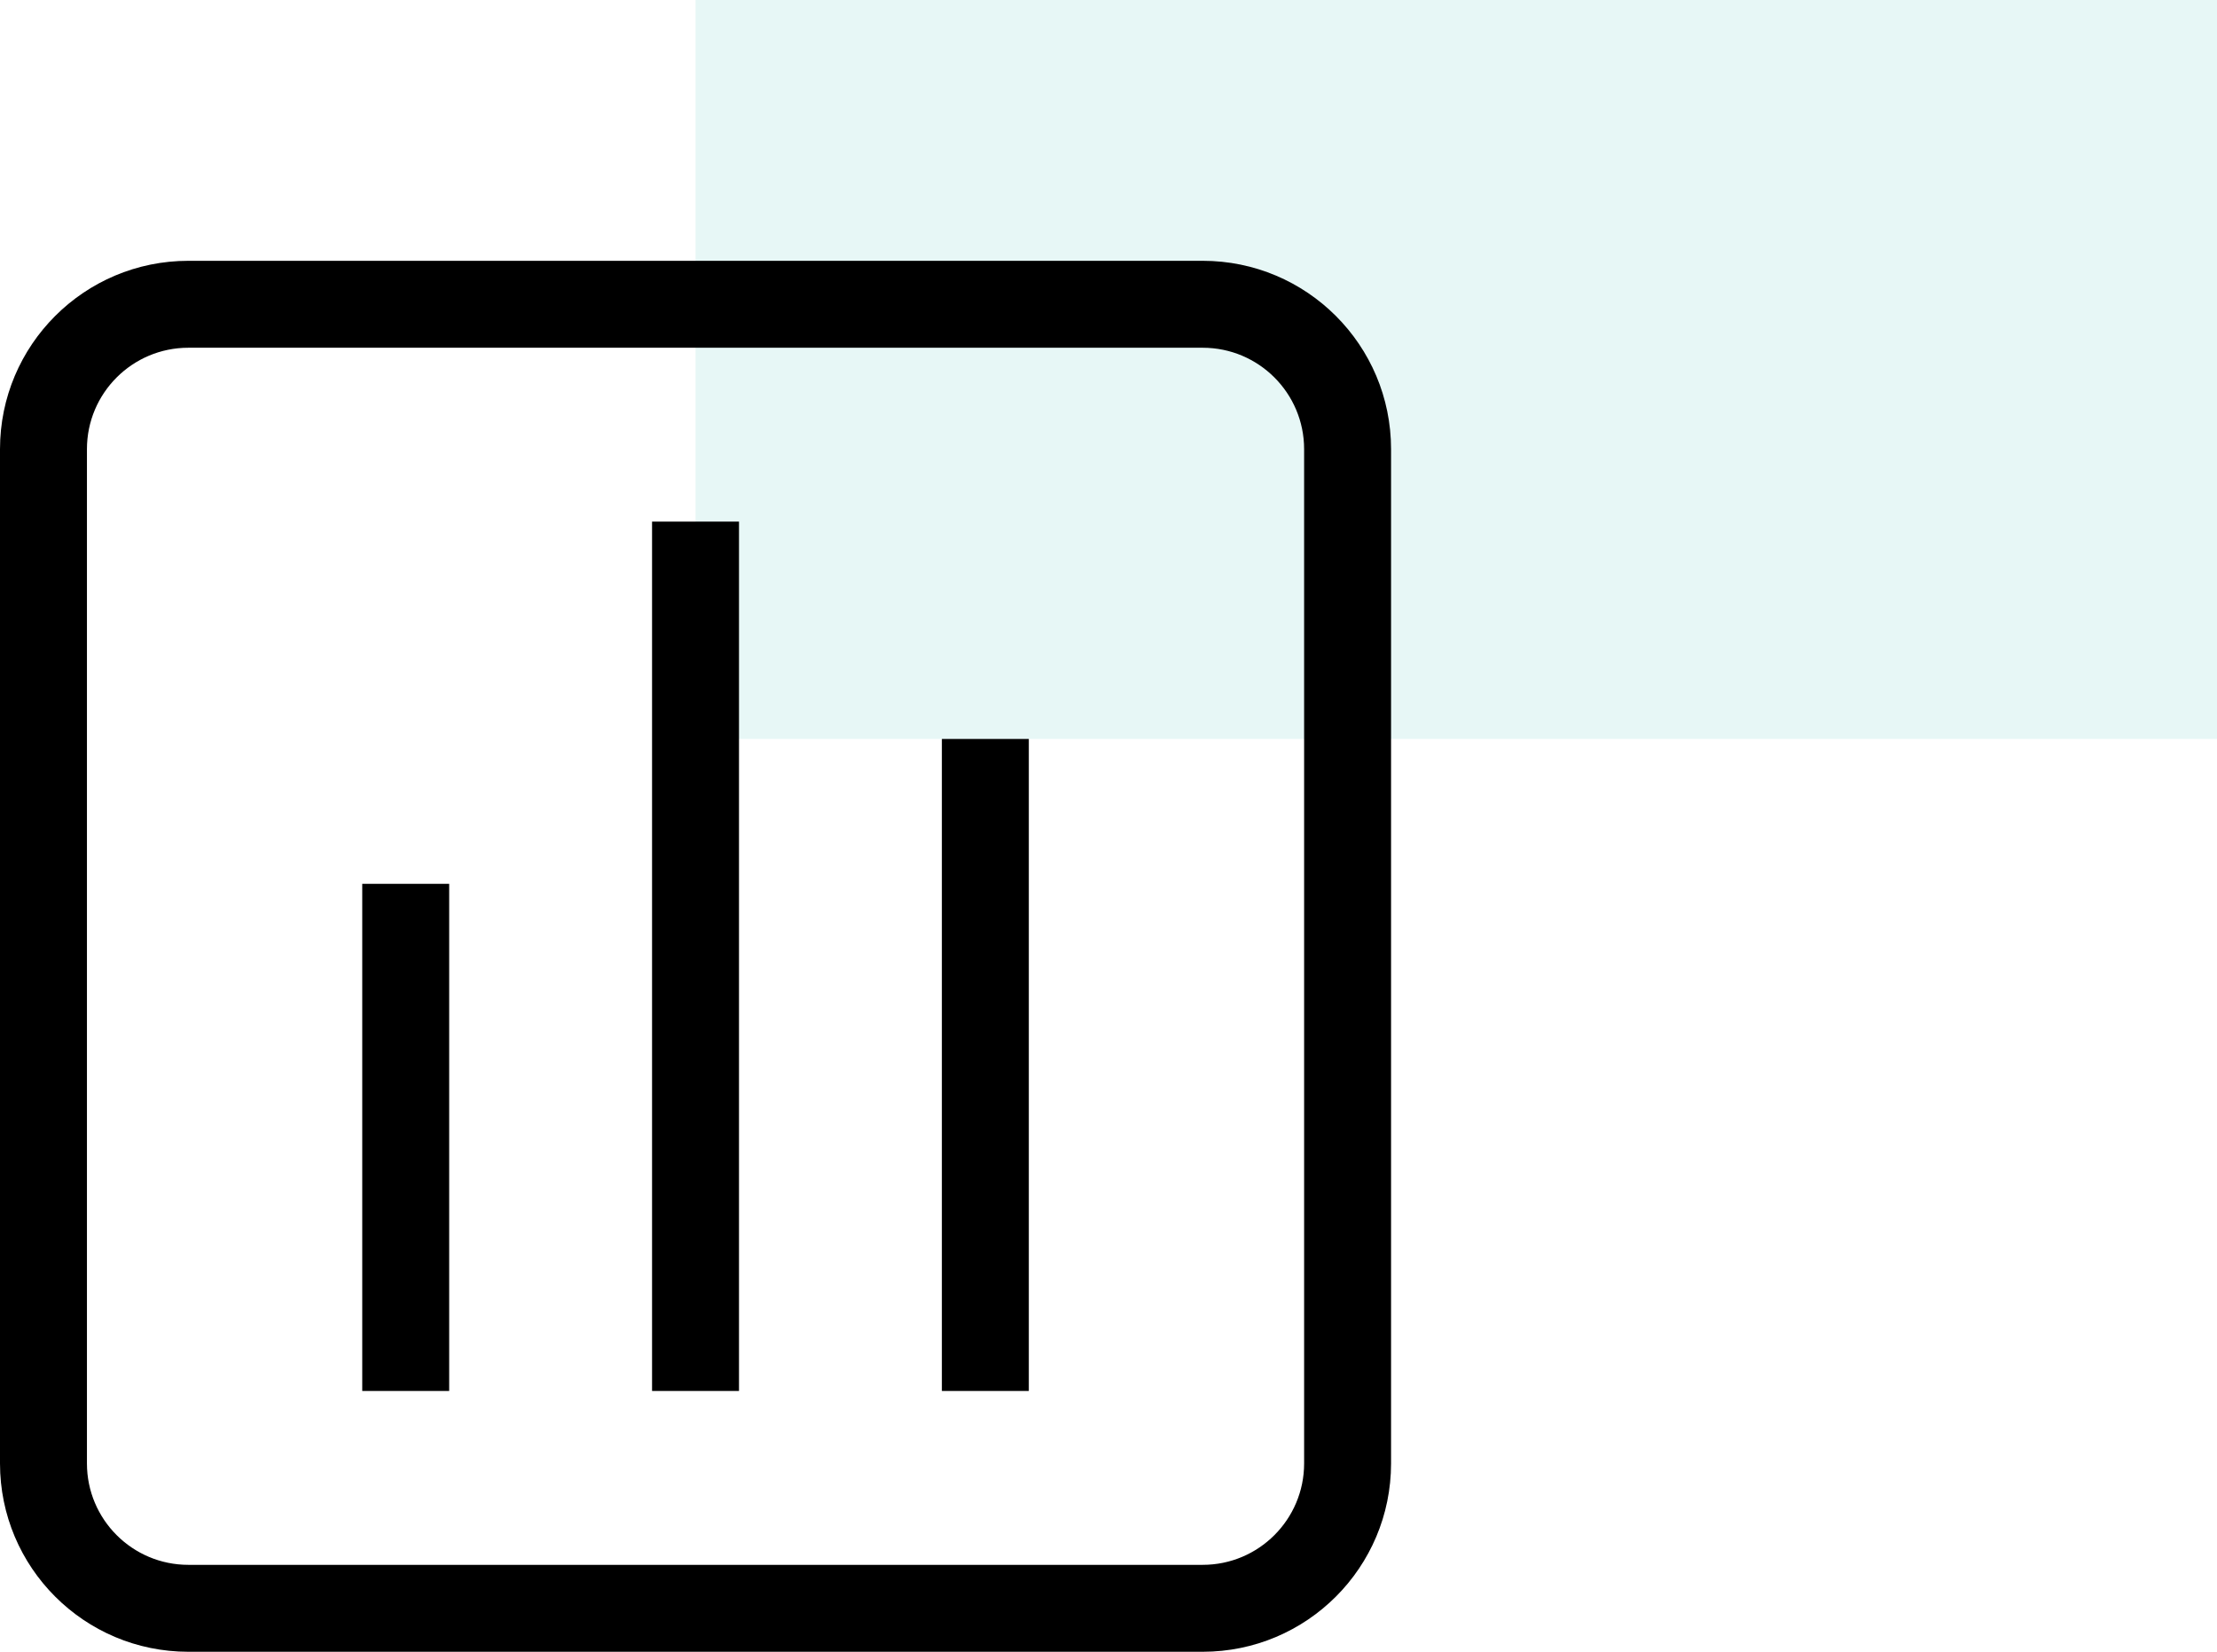
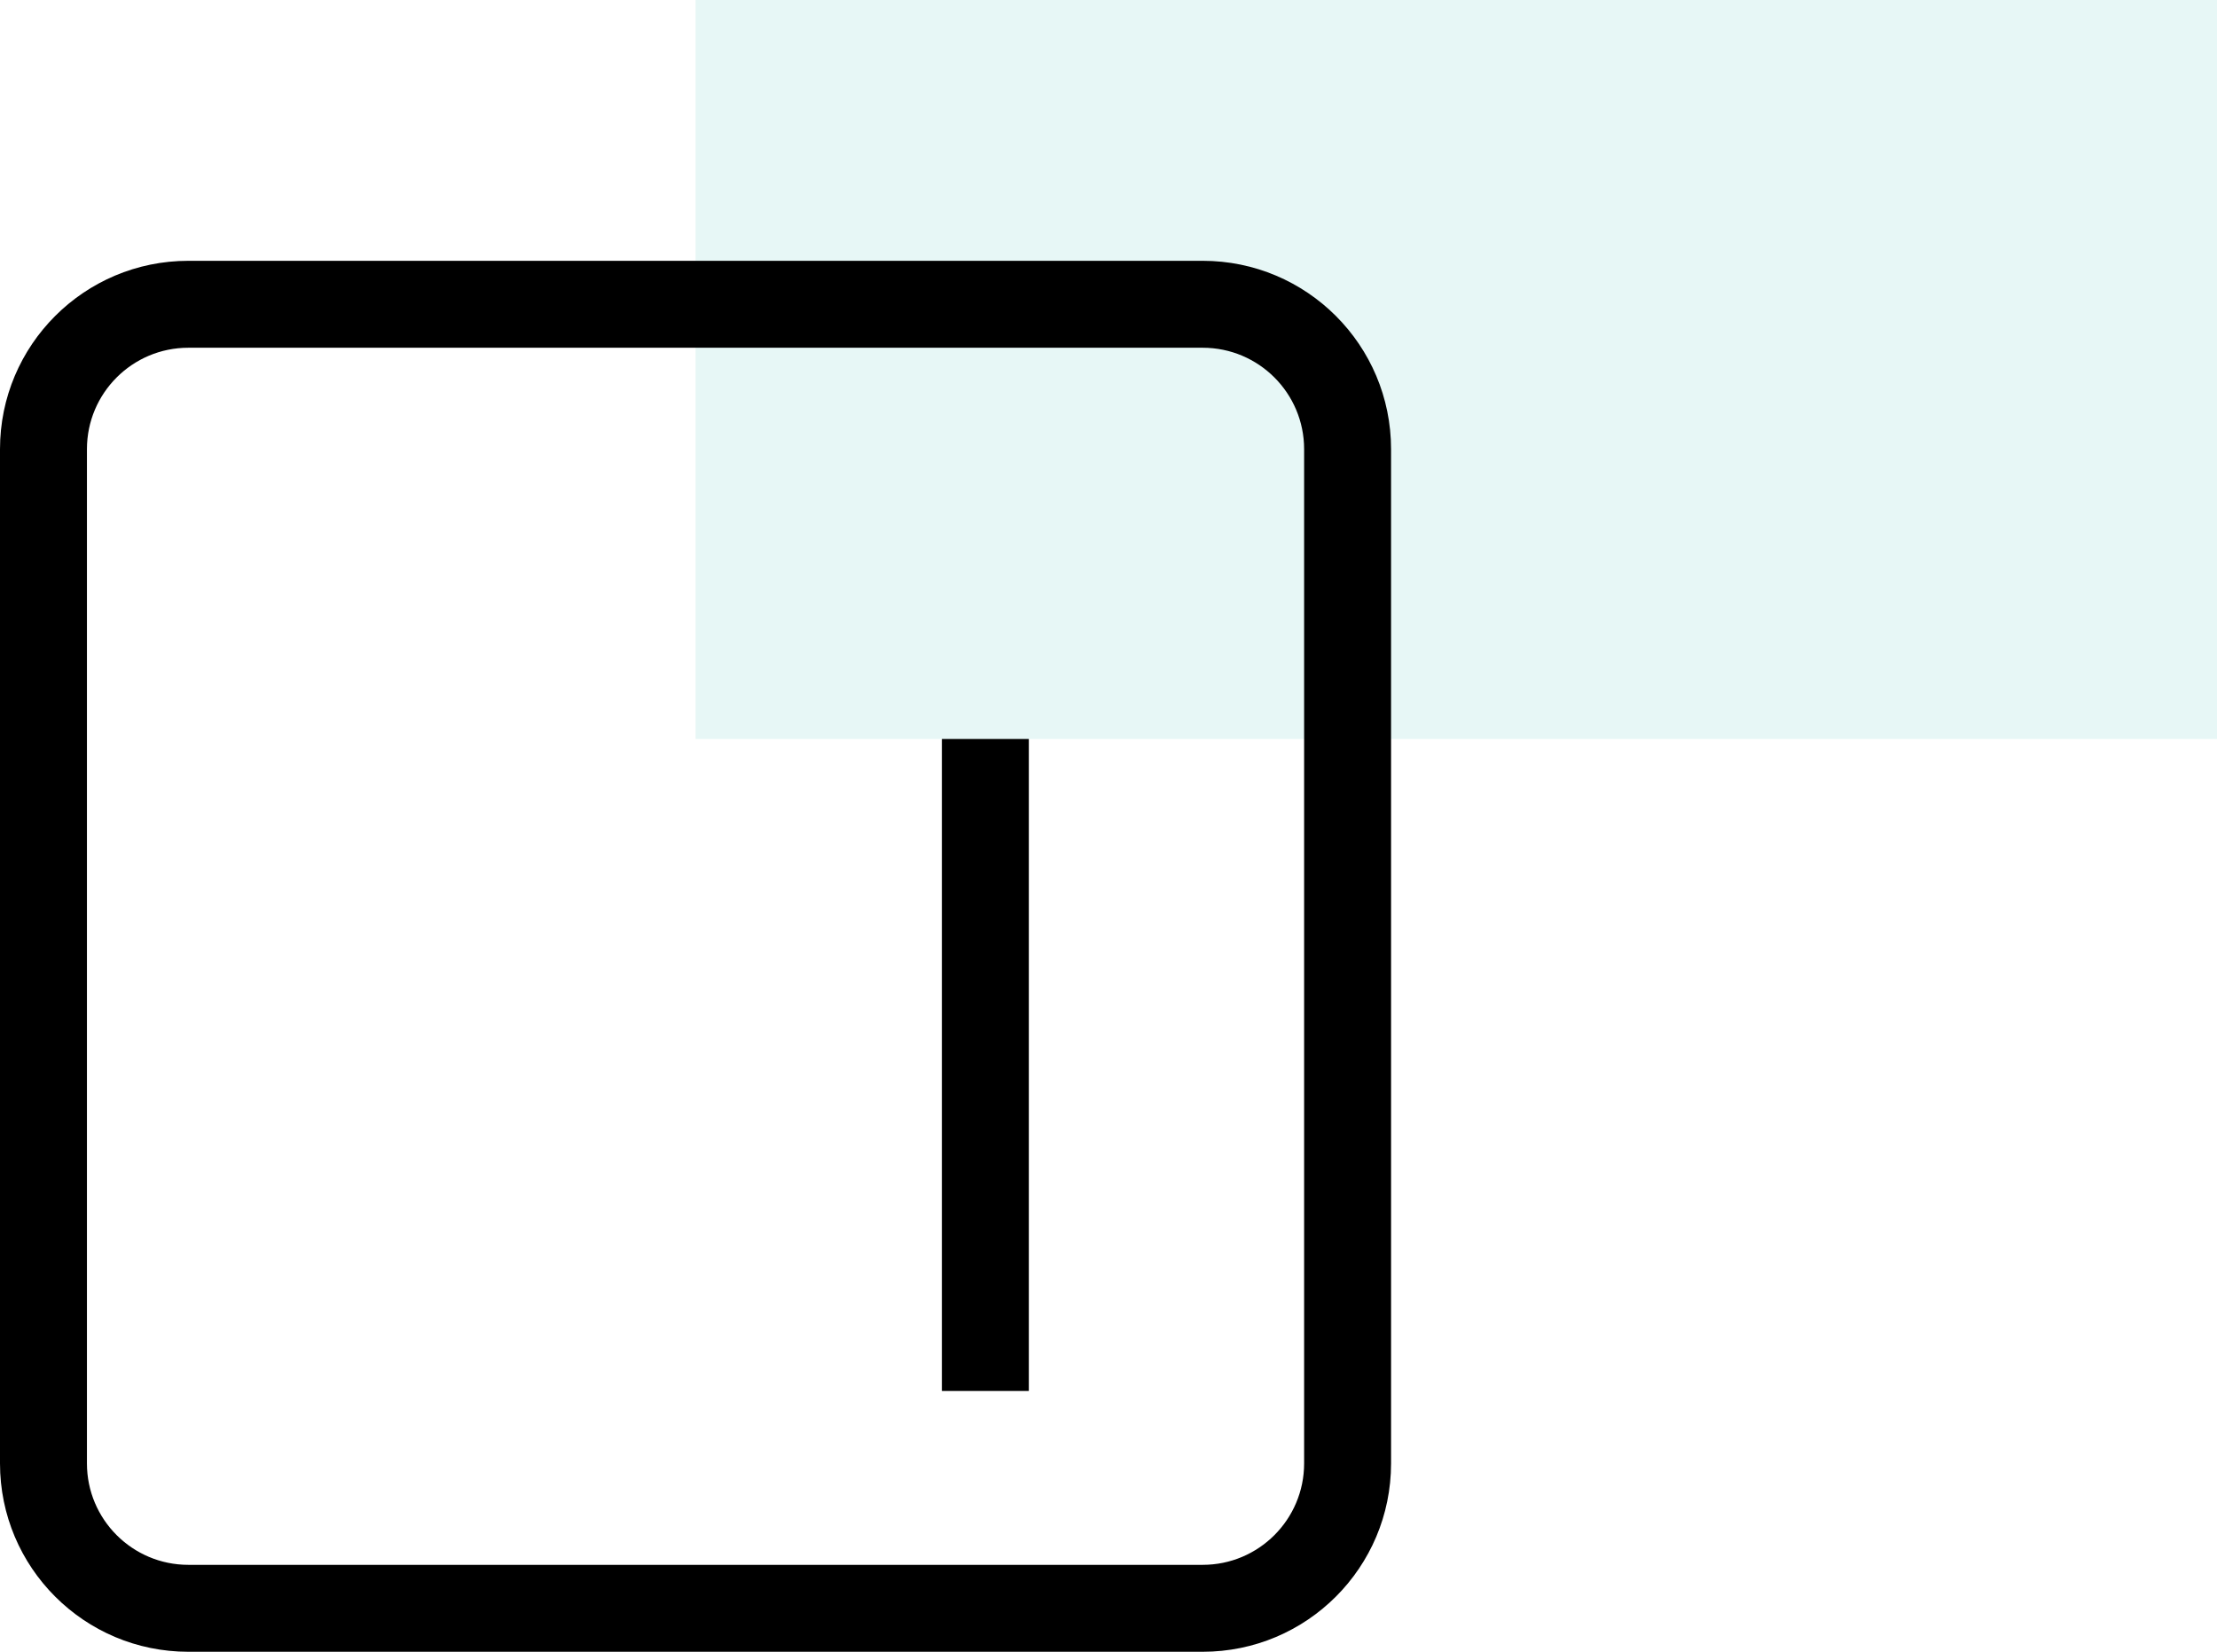
<svg xmlns="http://www.w3.org/2000/svg" width="51" height="38" viewBox="0 0 51 38" fill="none">
  <path d="M16 0H51V17H16V0Z" fill="#ADE2DF" fill-opacity="0.3" />
  <path fill-rule="evenodd" clip-rule="evenodd" d="M4.333 8C3.045 8 2 9.045 2 10.333V33.667C2 34.955 3.045 36 4.333 36H27.667C28.955 36 30 34.955 30 33.667V10.333C30 9.045 28.955 8 27.667 8H4.333ZM0 10.333C0 7.94 1.94 6 4.333 6H27.667C30.06 6 32 7.94 32 10.333V33.667C32 36.06 30.06 38 27.667 38H4.333C1.94 38 0 36.06 0 33.667V10.333Z" fill="black" />
-   <path fill-rule="evenodd" clip-rule="evenodd" d="M15 32V12H17V32H15Z" fill="black" />
  <path fill-rule="evenodd" clip-rule="evenodd" d="M21.667 32V17H23.667V32H21.667Z" fill="black" />
-   <path fill-rule="evenodd" clip-rule="evenodd" d="M8.333 32V20.333H10.333V32H8.333Z" fill="black" />
</svg>